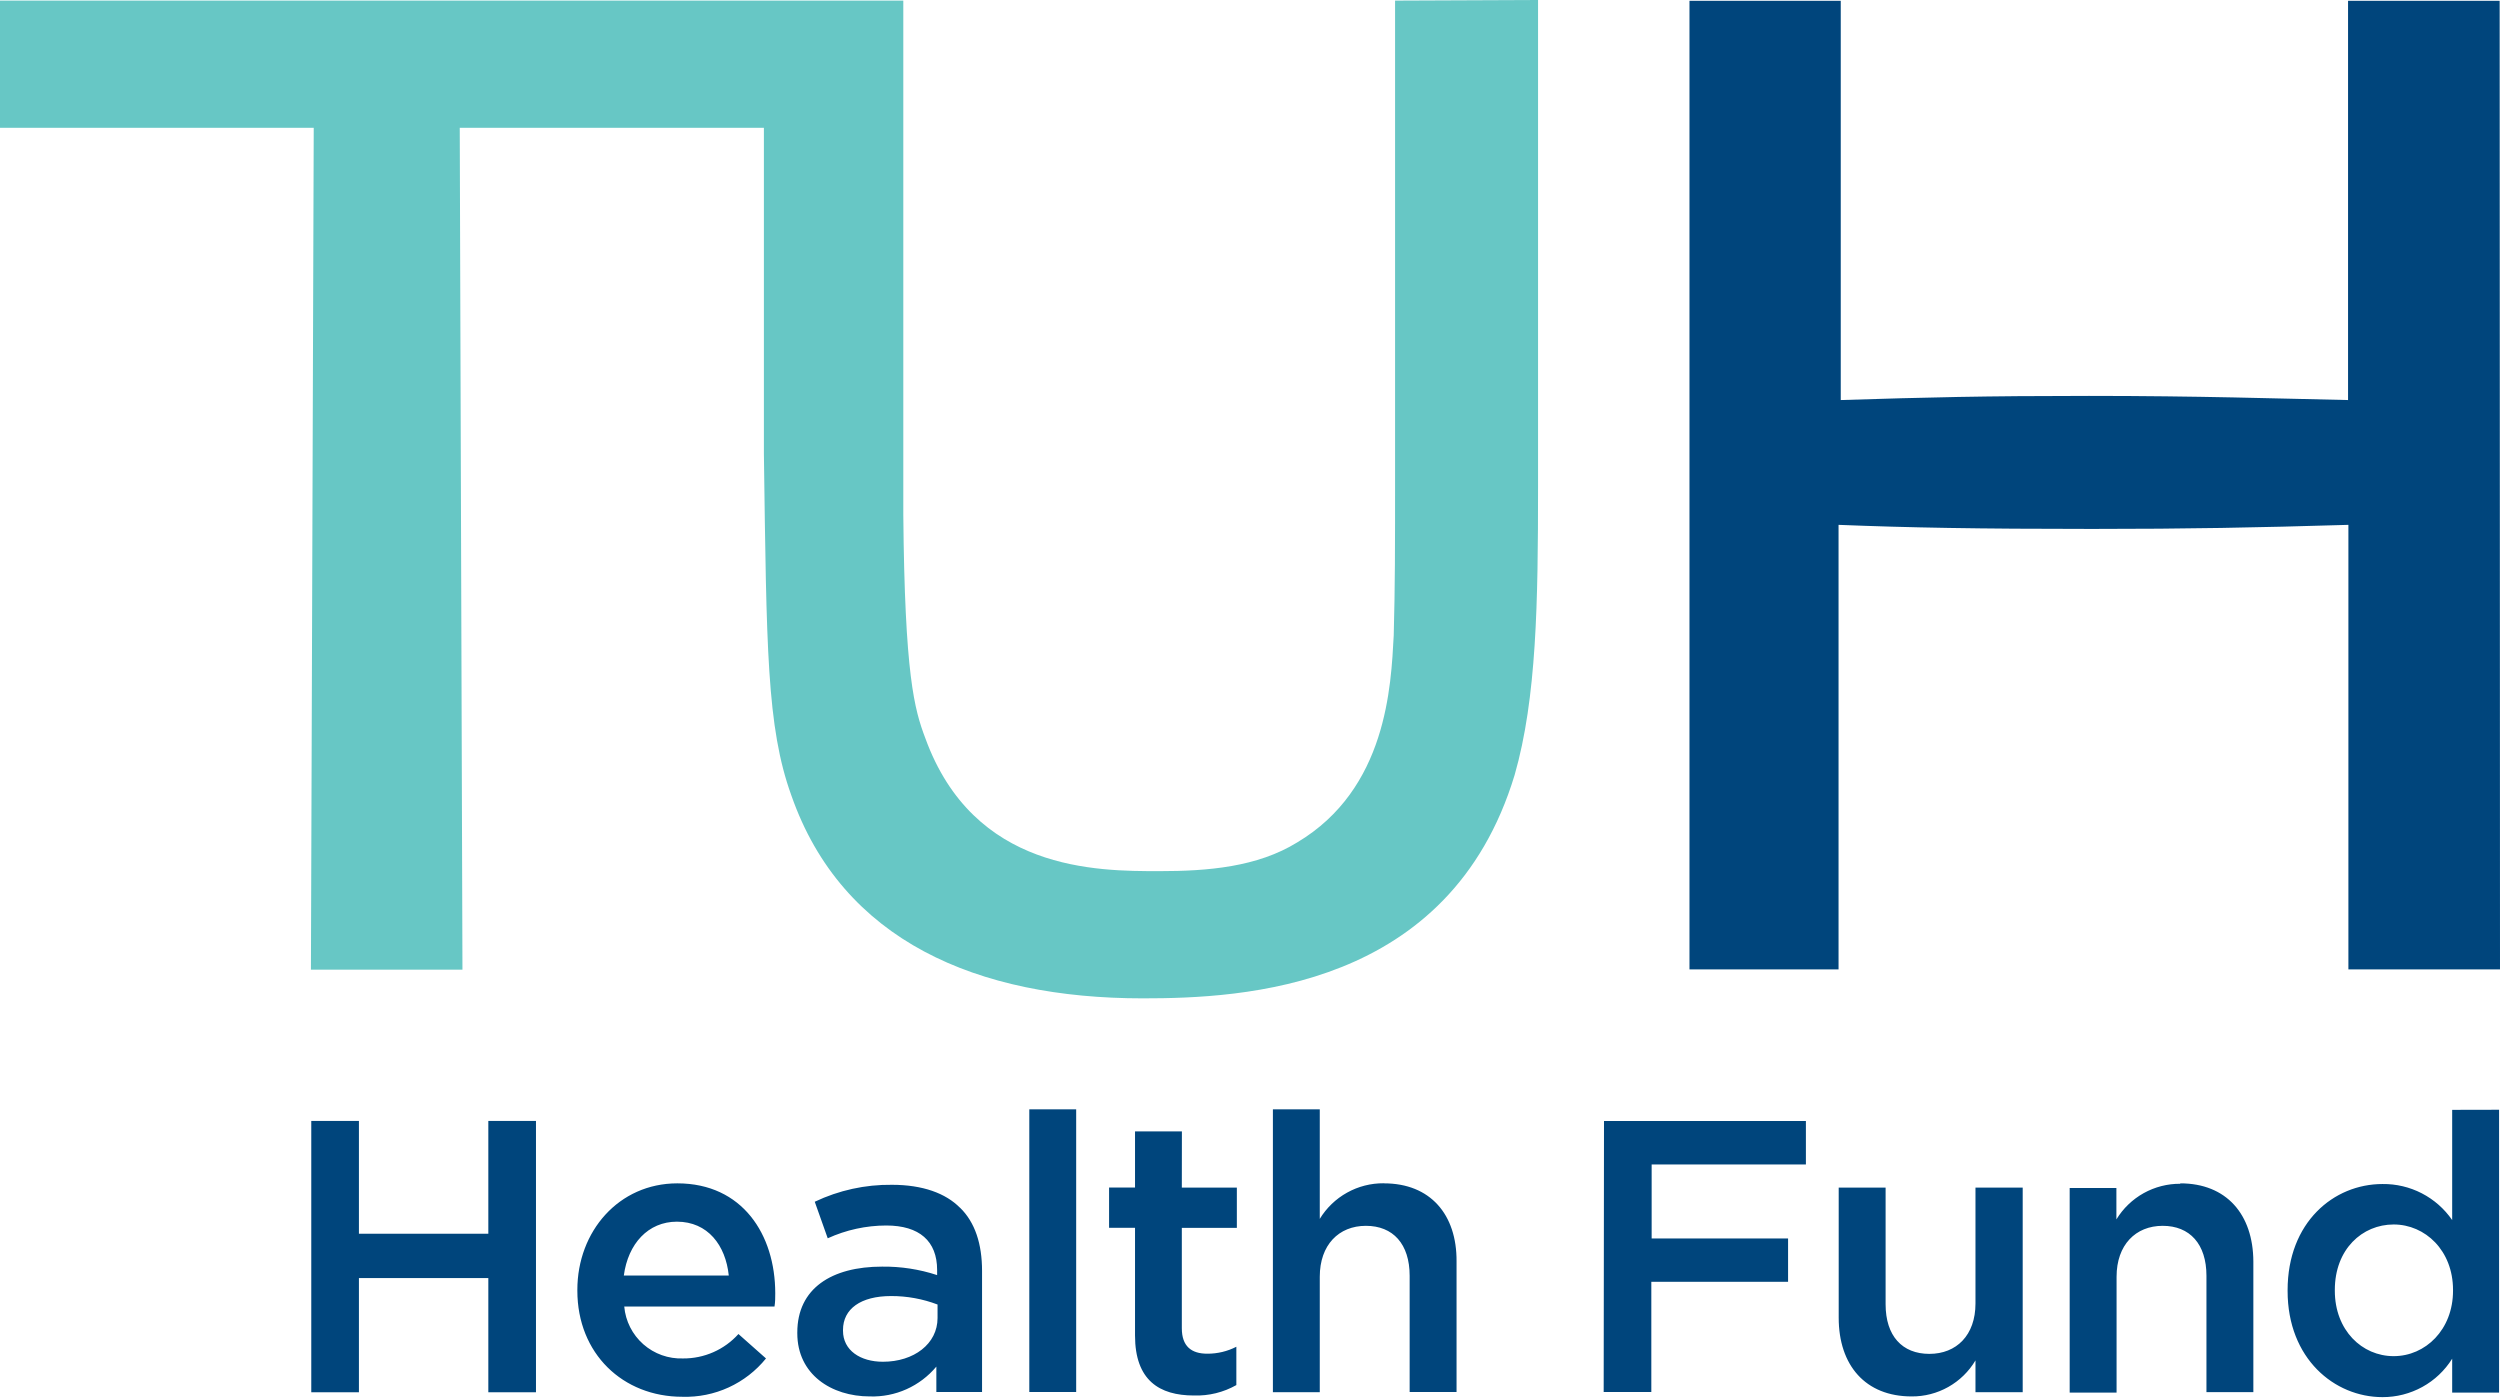
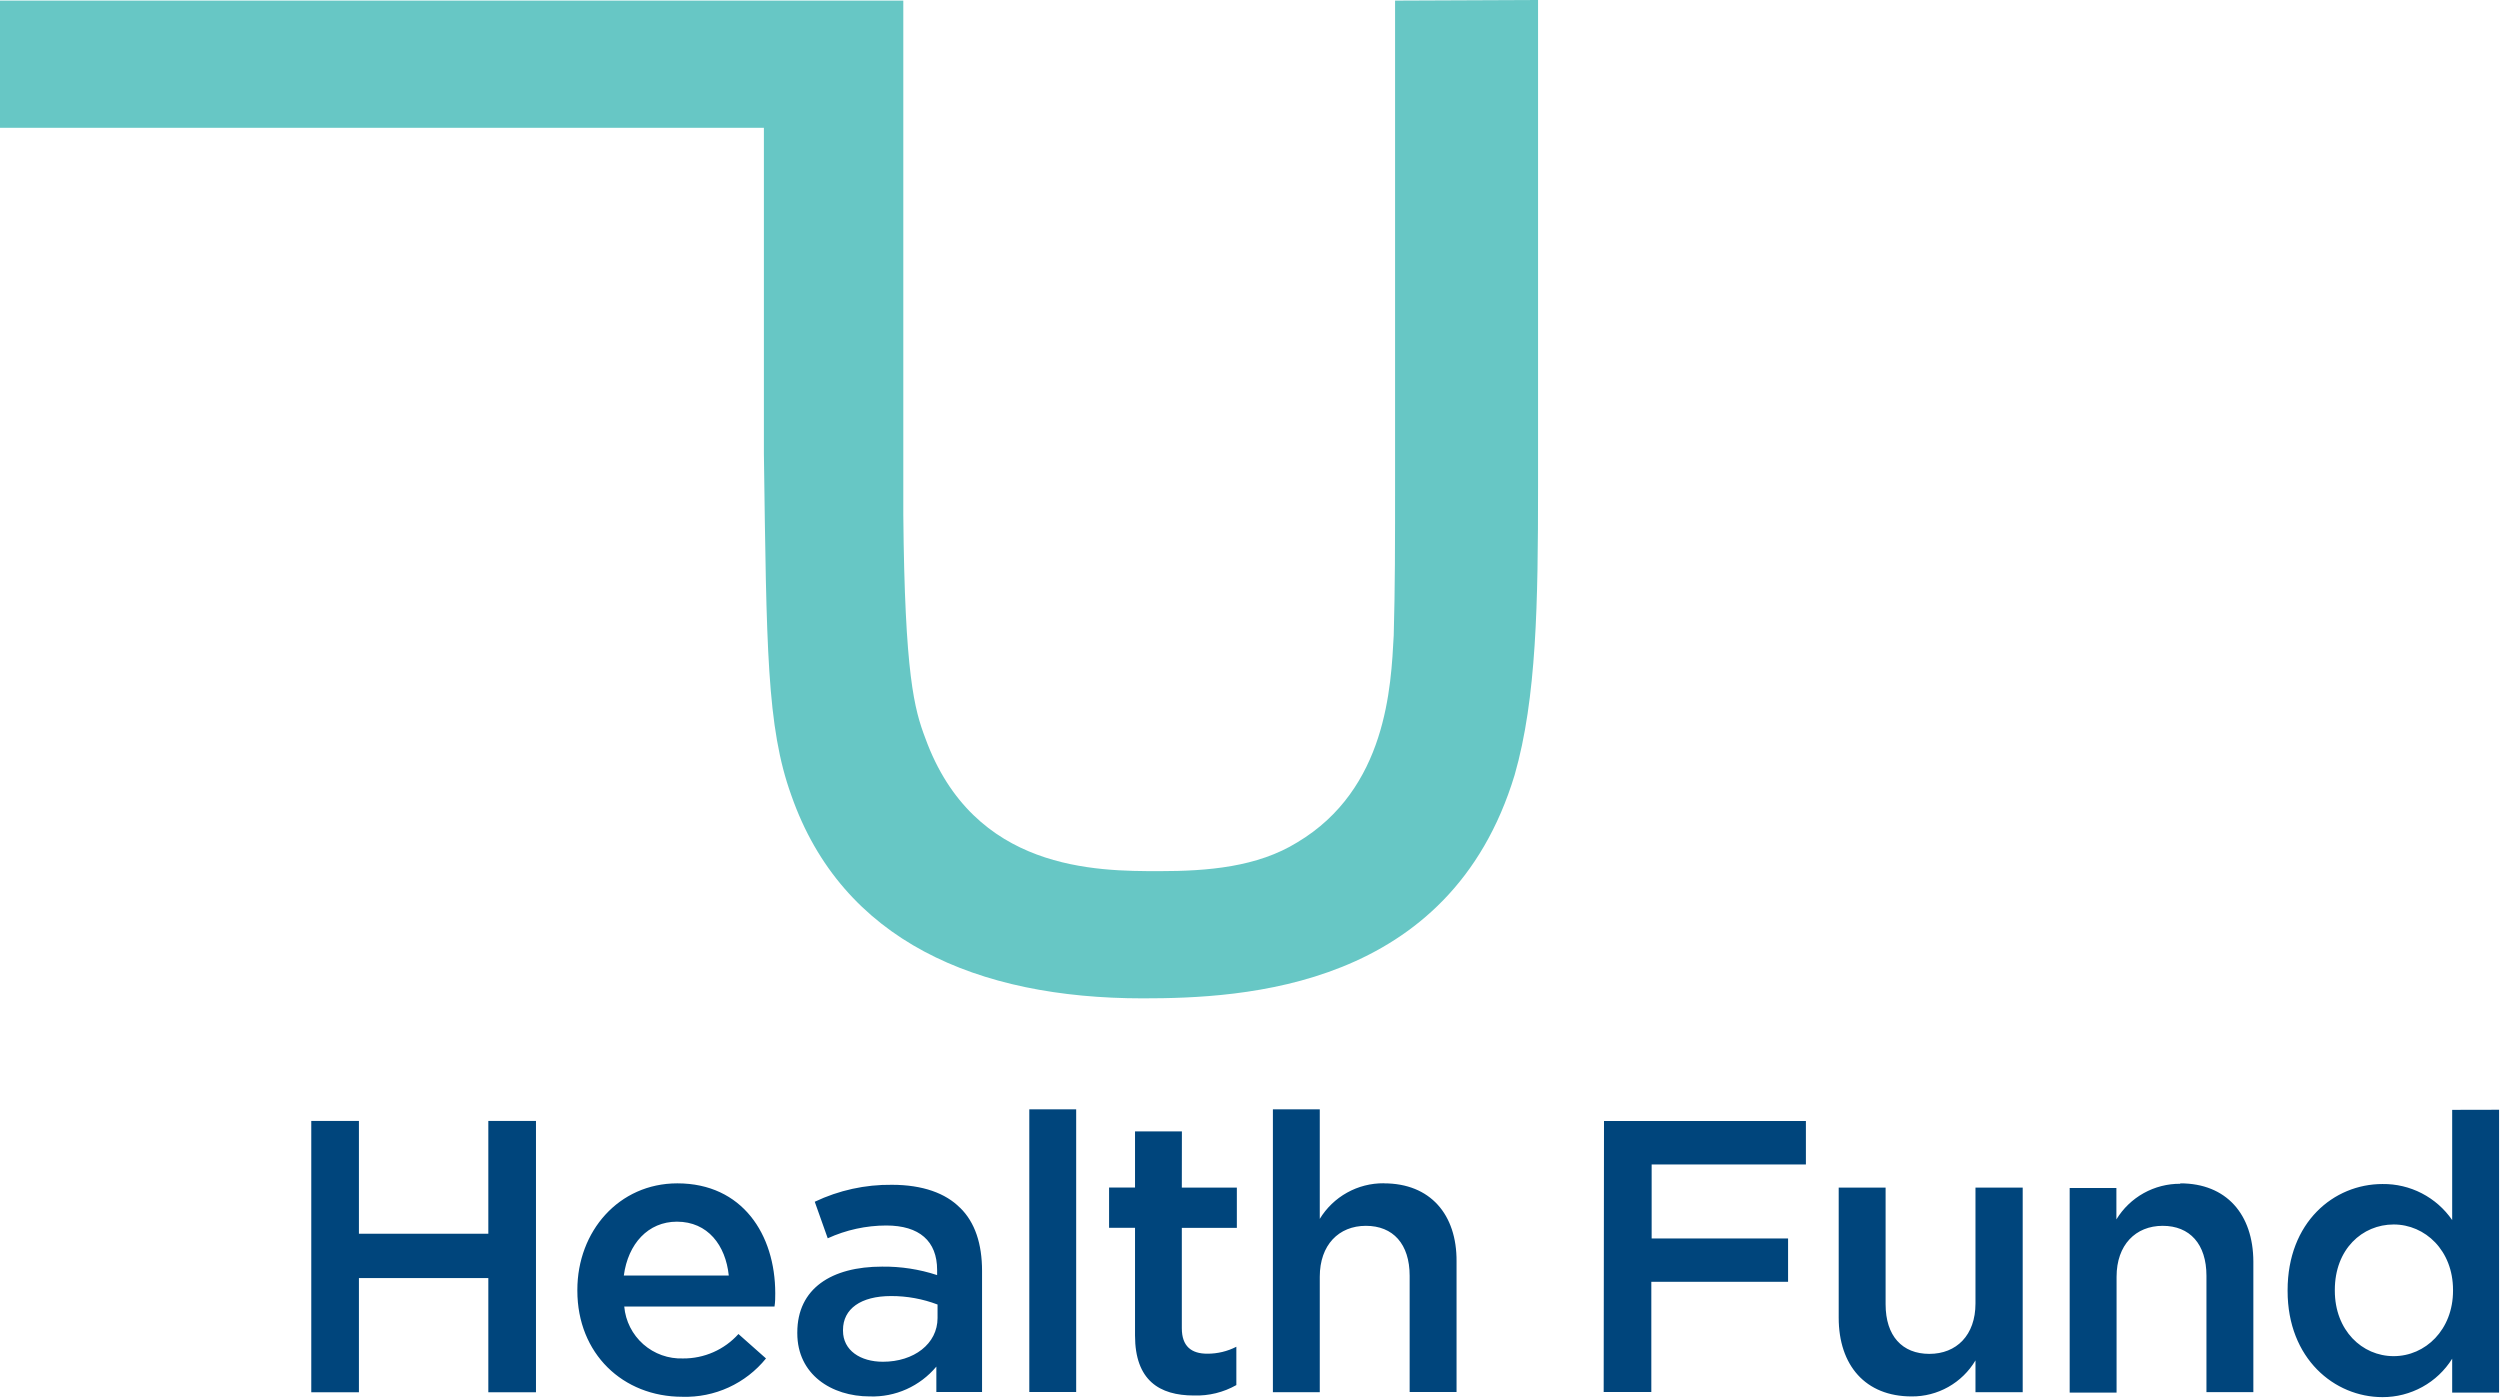
<svg xmlns="http://www.w3.org/2000/svg" width="100" height="56" viewBox="0 0 100 56" fill="none">
  <g clip-path="url(#clip0_4_32)">
-     <path d="M55.803 0.024V18.78C55.803 22.124 55.803 23.386 55.749 25.414C55.64 27.449 55.474 31.556 51.889 33.696C50.292 34.683 48.311 34.846 46.381 34.846C43.847 34.846 38.947 34.846 37.013 29.528C36.576 28.375 36.189 27.005 36.132 20.587V0.024H0V5.111H12.549L12.437 38.787H18.498L18.39 5.111H30.556V18.166C30.664 25.895 30.664 29.08 31.654 31.817C33.69 37.637 39.096 39.934 45.706 39.934C49.732 39.934 57.994 39.554 60.585 31C61.467 27.927 61.522 24.088 61.522 19.468V0L55.803 0.024Z" fill="#67C7C5" />
-     <path d="M100 38.777H93.936V20.994C90.184 21.106 87.539 21.157 83.679 21.157C79.104 21.157 76.357 21.106 73.542 20.994V38.777H67.579V0.031H73.63V16.002C77.103 15.893 79.362 15.836 83.557 15.836C87.966 15.836 91.111 15.944 93.922 16.002V0.031H99.986L100 38.777Z" fill="#00457C" />
+     <path d="M55.803 0.024V18.78C55.803 22.124 55.803 23.386 55.749 25.414C55.64 27.449 55.474 31.556 51.889 33.696C50.292 34.683 48.311 34.846 46.381 34.846C43.847 34.846 38.947 34.846 37.013 29.528C36.576 28.375 36.189 27.005 36.132 20.587V0.024H0V5.111H12.549H18.498L18.39 5.111H30.556V18.166C30.664 25.895 30.664 29.08 31.654 31.817C33.69 37.637 39.096 39.934 45.706 39.934C49.732 39.934 57.994 39.554 60.585 31C61.467 27.927 61.522 24.088 61.522 19.468V0L55.803 0.024Z" fill="#67C7C5" />
    <path d="M19.533 44.838H21.439V55.691H19.533V51.123H14.357V55.691H12.451V44.838H14.357V49.349H19.533V44.838ZM31.01 51.733C31.01 51.903 31.01 52.072 30.98 52.262H24.97C25.021 52.844 25.294 53.383 25.732 53.77C26.17 54.156 26.74 54.359 27.323 54.338C27.741 54.341 28.154 54.255 28.535 54.087C28.917 53.919 29.259 53.671 29.538 53.361L30.64 54.338C30.238 54.834 29.727 55.231 29.146 55.497C28.565 55.763 27.931 55.891 27.293 55.871C24.919 55.871 23.094 54.151 23.094 51.625V51.594C23.094 49.254 24.752 47.334 27.093 47.334C29.694 47.334 31.01 49.379 31.01 51.733V51.733ZM29.151 51.021C29.026 49.813 28.314 48.867 27.076 48.867C25.926 48.867 25.122 49.749 24.953 51.021H29.151ZM38.401 48.308C39.004 48.894 39.282 49.763 39.282 50.834V55.681H37.454V54.664C37.13 55.052 36.722 55.361 36.261 55.568C35.8 55.775 35.297 55.874 34.792 55.857C33.255 55.857 31.892 54.976 31.892 53.331V53.3C31.892 51.533 33.269 50.665 35.283 50.665C36.031 50.656 36.775 50.77 37.485 51.004V50.8C37.485 49.641 36.773 49.02 35.45 49.02C34.642 49.022 33.844 49.196 33.109 49.532L32.59 48.07C33.554 47.611 34.61 47.379 35.677 47.392C36.911 47.392 37.827 47.731 38.401 48.311V48.308ZM37.502 52.181C36.908 51.955 36.278 51.84 35.643 51.842C34.432 51.842 33.72 52.354 33.72 53.198V53.229C33.72 54.019 34.419 54.47 35.317 54.47C36.555 54.47 37.502 53.755 37.502 52.72V52.181ZM41.172 55.681H43.047V44.373H41.172V55.681ZM47.276 45.255H45.401V47.5H44.363V49.111H45.401V53.419C45.401 55.216 46.378 55.82 47.758 55.82C48.351 55.839 48.938 55.695 49.454 55.403V53.87C49.094 54.055 48.695 54.15 48.291 54.148C47.656 54.148 47.273 53.853 47.273 53.13V49.115H49.474V47.504H47.273L47.276 45.255ZM55.349 47.331C54.836 47.327 54.33 47.456 53.882 47.706C53.434 47.955 53.058 48.317 52.791 48.755V44.373H50.916V55.688H52.791V51.068C52.791 49.797 53.551 49.033 54.636 49.033C55.722 49.033 56.386 49.759 56.386 51.031V55.681H58.262V50.458C58.276 48.575 57.207 47.334 55.362 47.334L55.349 47.331ZM64.147 55.681H66.053V51.272H71.523V49.539H66.066V46.578H72.236V44.841H64.16L64.147 55.681ZM79.019 52.14C79.019 53.409 78.259 54.155 77.174 54.155C76.089 54.155 75.424 53.439 75.424 52.171V47.504H73.548V52.71C73.548 54.616 74.62 55.857 76.462 55.857C76.977 55.862 77.484 55.731 77.933 55.478C78.382 55.225 78.756 54.859 79.019 54.416V55.688H80.908V47.504H79.019V52.14ZM87.213 47.351C86.7 47.347 86.195 47.477 85.747 47.726C85.299 47.976 84.923 48.337 84.656 48.776V47.521H82.787V55.705H84.663V51.068C84.663 49.797 85.423 49.033 86.508 49.033C87.593 49.033 88.258 49.763 88.258 51.031V55.684H90.134V50.461C90.127 48.575 89.058 47.334 87.213 47.334V47.351ZM99.963 44.39V55.705H98.087V54.348C97.792 54.821 97.381 55.21 96.893 55.478C96.405 55.747 95.856 55.887 95.299 55.885C93.379 55.885 91.504 54.348 91.504 51.638V51.608C91.504 48.894 93.346 47.361 95.299 47.361C95.847 47.354 96.387 47.482 96.873 47.733C97.36 47.985 97.776 48.352 98.087 48.803V44.394L99.963 44.39ZM98.121 51.597C98.121 50.017 97.005 48.979 95.747 48.979C94.489 48.979 93.393 49.969 93.393 51.597V51.628C93.393 53.209 94.478 54.246 95.747 54.246C97.015 54.246 98.121 53.192 98.121 51.628V51.597Z" fill="#00457C" />
  </g>
  <defs>
    <clipPath id="clip0_4_32">
      <rect width="100" height="55.885" fill="white" />
    </clipPath>
  </defs>
</svg>